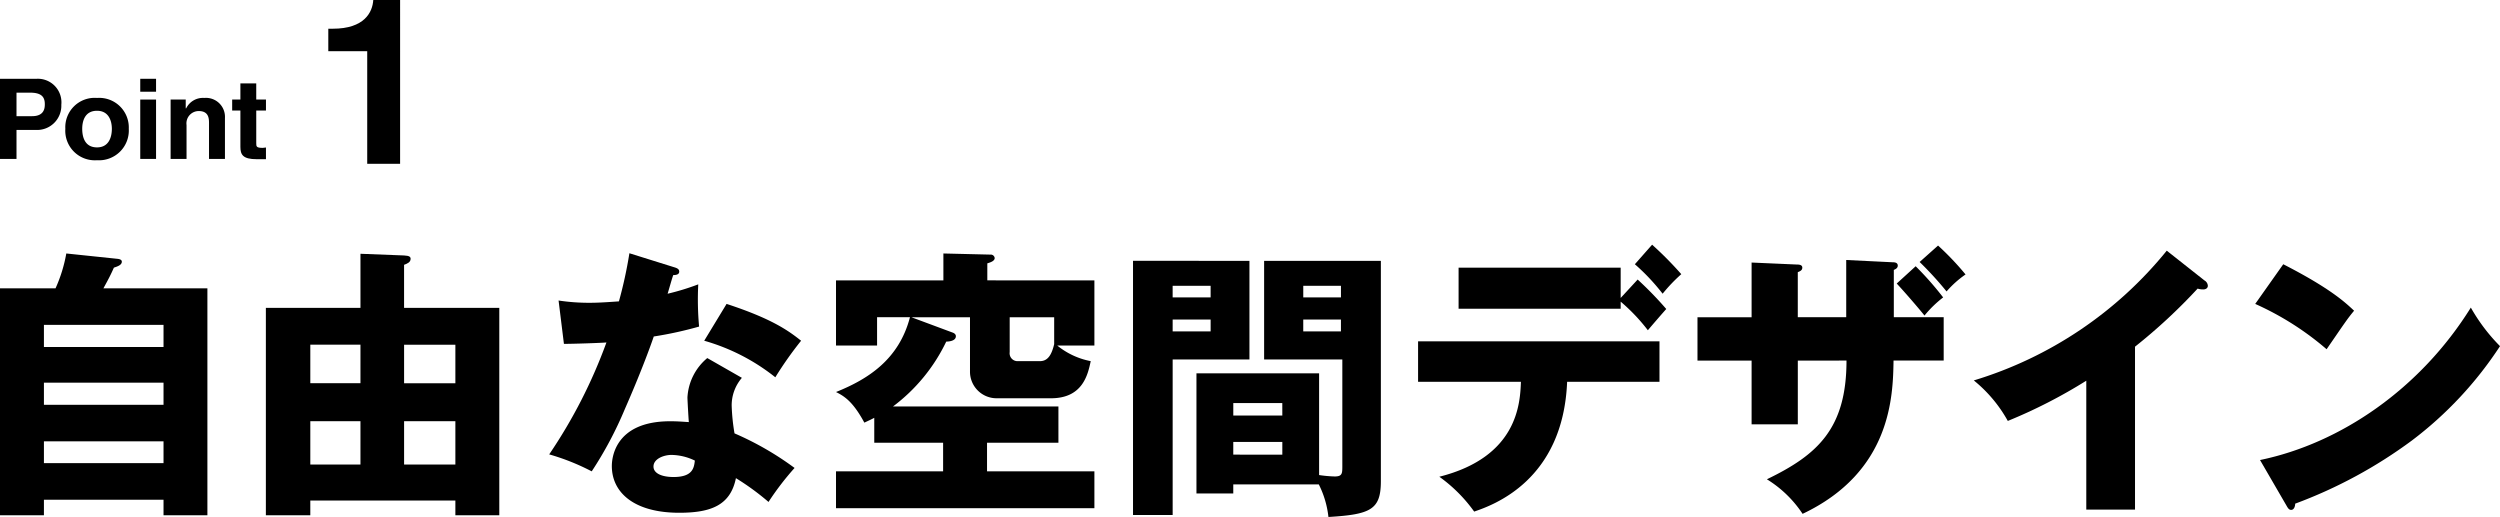
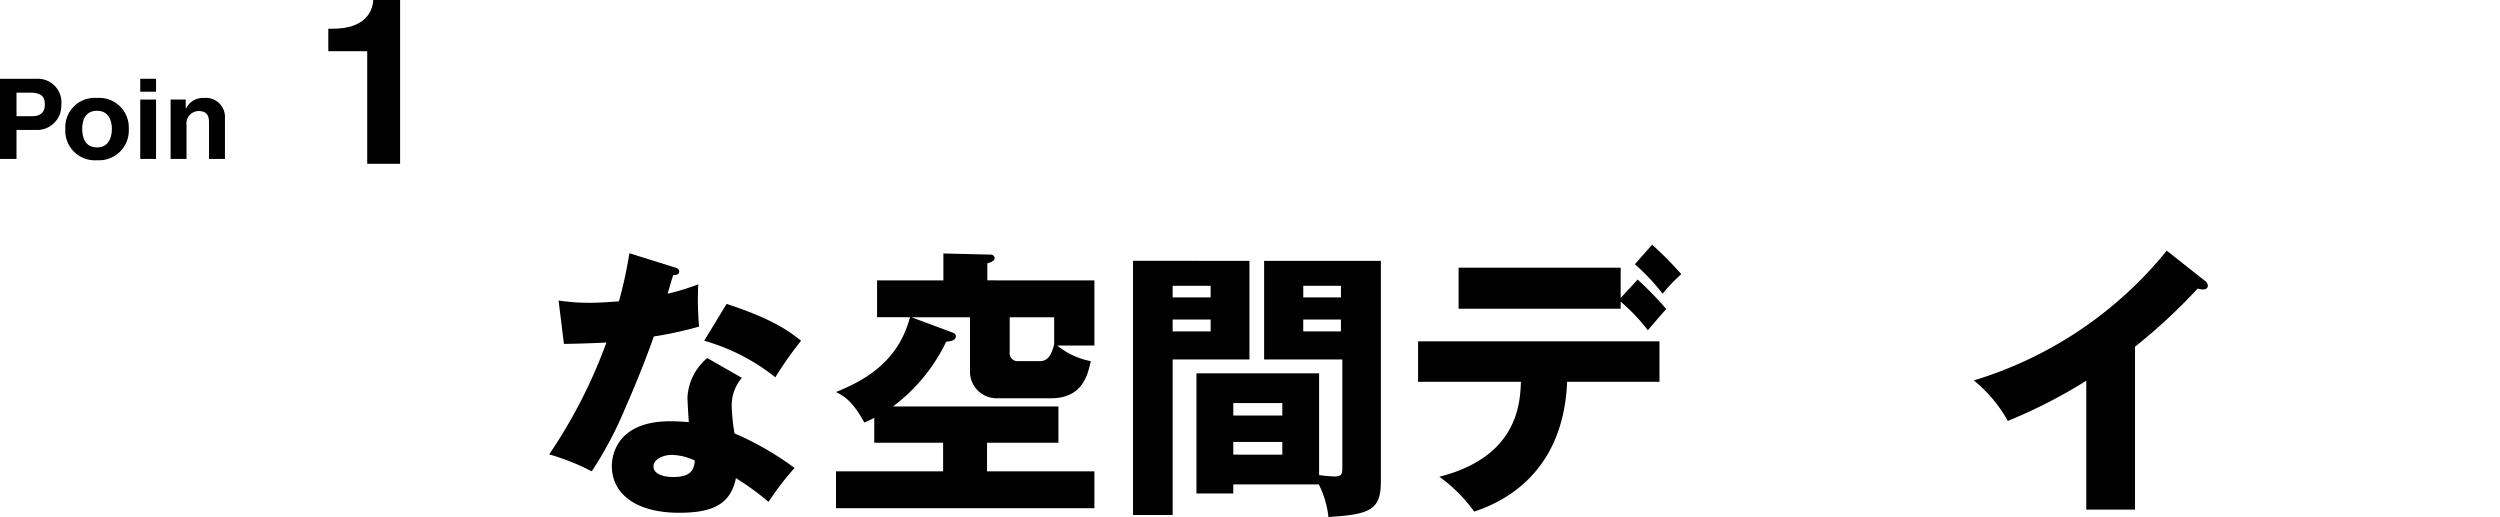
<svg xmlns="http://www.w3.org/2000/svg" width="281.296" height="58.17" viewBox="0 0 281.296 58.17">
  <defs>
    <clipPath id="a">
      <rect width="281.296" height="58.17" fill="none" />
    </clipPath>
  </defs>
  <g clip-path="url(#a)">
-     <path d="M23.336,22.938V48.474H18.4V46.721H4.942v1.753H0V22.938H6.248A16.447,16.447,0,0,0,7.46,19.016l5.8.606c.223.033.447.1.447.319,0,.382-.51.541-.892.669-.382.861-.606,1.276-1.18,2.328Zm-18.394,6.6H18.4V27.051H4.942ZM18.4,33.554H4.942v2.487H18.4Zm0,6.6H4.942v2.455H18.4Z" transform="translate(0 9.505)" />
-     <path d="M24.947,46.8v1.659h-5V25.126H30.591V19.038l4.907.19c.607.031.735.159.735.382,0,.384-.384.543-.735.67v4.844H46.212V48.463H41.27V46.8Zm5.644-17.533H24.948v4.336h5.642Zm0,8.608H24.948v4.877h5.642ZM41.27,29.271H35.5v4.336H41.27Zm0,8.608H35.5v4.877H41.27Z" transform="translate(9.968 9.516)" />
    <path d="M42.255,24.319a22.794,22.794,0,0,0,3.538.255c.924,0,1.881-.064,3.252-.159A48.925,48.925,0,0,0,50.224,19l5,1.563c.447.127.606.255.606.51,0,.382-.51.382-.669.382-.1.222-.51,1.689-.637,2.1A27.348,27.348,0,0,0,57.972,22.5a33.618,33.618,0,0,0,.094,4.75,42.1,42.1,0,0,1-5.1,1.116c-.445,1.306-1.53,4.24-3.252,8.162a42.466,42.466,0,0,1-3.73,7.013A25.373,25.373,0,0,0,41.2,41.631a57.155,57.155,0,0,0,6.44-12.593c-.733.063-3.795.159-4.783.159Zm20.626,8.7a4.737,4.737,0,0,0-1.149,3.124,22.524,22.524,0,0,0,.319,3.124,34.054,34.054,0,0,1,6.758,3.891,31.694,31.694,0,0,0-2.932,3.825,28.532,28.532,0,0,0-3.667-2.677C61.6,47.3,59.5,48.2,55.834,48.2c-5.068,0-7.586-2.263-7.586-5.26,0-.606.127-5.036,6.566-5.036.892,0,1.531.063,2.1.094-.031-.223-.159-2.518-.159-2.773a6.2,6.2,0,0,1,2.232-4.431Zm-7.907,8.672c-.892,0-2.04.445-2.04,1.308,0,.763.924,1.179,2.263,1.179,2.169,0,2.3-1.051,2.391-1.849a6.2,6.2,0,0,0-2.614-.637M61.159,24.7c5.068,1.657,6.95,3,8.384,4.144a40.817,40.817,0,0,0-2.9,4.113,22.84,22.84,0,0,0-8-4.113Z" transform="translate(20.595 9.495)" />
-     <path d="M91.791,22.046v7.331H87.616a8.475,8.475,0,0,0,3.762,1.753c-.318,1.5-.892,4.177-4.462,4.177H80.793a2.989,2.989,0,0,1-3-3.028V26.19H71.2l4.623,1.72c.19.064.381.192.381.415,0,.541-.8.606-1.083.606a19.788,19.788,0,0,1-5.993,7.3H87.743v4.081H79.71v3.22H91.791v4.144H62.717V43.532H74.768v-3.22H67.022V37.506c-.351.192-.573.288-1.116.543-1.275-2.359-2.232-2.965-3.189-3.444,3.571-1.434,7.078-3.634,8.321-8.416h-3.7v3.187H62.717V22.046H74.8v-3.03l5.293.127a.437.437,0,0,1,.478.384c0,.318-.415.477-.829.6v1.914ZM82.26,26.19V30.11a.891.891,0,0,0,.957,1.02h2.454c.957,0,1.339-.859,1.594-1.912V26.19Z" transform="translate(31.349 9.505)" />
+     <path d="M91.791,22.046v7.331H87.616a8.475,8.475,0,0,0,3.762,1.753c-.318,1.5-.892,4.177-4.462,4.177H80.793a2.989,2.989,0,0,1-3-3.028V26.19H71.2l4.623,1.72c.19.064.381.192.381.415,0,.541-.8.606-1.083.606a19.788,19.788,0,0,1-5.993,7.3H87.743v4.081H79.71v3.22H91.791v4.144H62.717V43.532H74.768v-3.22H67.022V37.506c-.351.192-.573.288-1.116.543-1.275-2.359-2.232-2.965-3.189-3.444,3.571-1.434,7.078-3.634,8.321-8.416h-3.7v3.187V22.046H74.8v-3.03l5.293.127a.437.437,0,0,1,.478.384c0,.318-.415.477-.829.6v1.914ZM82.26,26.19V30.11a.891.891,0,0,0,.957,1.02h2.454c.957,0,1.339-.859,1.594-1.912V26.19Z" transform="translate(31.349 9.505)" />
    <path d="M98.1,19.569V30.663H89.461v17.5H85v-28.6Zm-4.368,2.806H89.459v1.306h4.273Zm-4.272,5.132h4.273V26.168H89.461Zm6.821,17.215v1.02H92.138V32.226h13.8V43.67a14.243,14.243,0,0,0,1.753.159c.829,0,.861-.318.861-1.114V30.663h-8.8V19.569h13.136V44.34c0,3.219-1.116,3.762-5.9,4.048a10.686,10.686,0,0,0-1.084-3.666Zm5.516-9.149H96.283v1.4H101.8Zm-5.516,5.8H101.8V39.94H96.282Zm12.116-19h-4.24v1.306h4.24Zm-4.242,5.132h4.24V26.168h-4.24Z" transform="translate(42.485 9.782)" />
    <path d="M106.384,33.787v-4.56h27.162v4.56H123.154c-.447,11.094-8.321,13.868-10.458,14.6a16.917,16.917,0,0,0-3.921-3.921c8.831-2.232,9.086-8.257,9.182-10.679Zm24.707-11.51a40.085,40.085,0,0,1,3.219,3.316c-.349.382-1.783,2.04-2.071,2.391a20.951,20.951,0,0,0-3.06-3.22v.8H110.942V20.94h18.237V24.35Zm1.626-3.921A40.11,40.11,0,0,1,136,21.672a18.435,18.435,0,0,0-2.1,2.2,23.452,23.452,0,0,0-3.124-3.316Z" transform="translate(53.176 9.176)" />
-     <path d="M138.633,31.365v7.172h-5.2V31.365h-6.089V26.487h6.089V20.333l5.069.223c.285,0,.636.031.636.351s-.286.414-.508.51v5.069h5.45v-6.44l5.2.255c.255,0,.6.031.6.382,0,.288-.286.415-.445.478v5.324h5.611v4.877h-5.642c-.064,3.954-.223,12.5-10.233,17.247a12.944,12.944,0,0,0-4.017-3.889c5.674-2.742,8.957-5.675,8.957-13.358Zm13.262-10.616a36.139,36.139,0,0,1,3.091,3.507,12.7,12.7,0,0,0-2.1,2.04c-.636-.8-2.23-2.646-3.124-3.6Zm2.518-2.328a31.925,31.925,0,0,1,3.093,3.252,11.363,11.363,0,0,0-2.136,1.912,38.759,38.759,0,0,0-3.03-3.315Z" transform="translate(63.654 9.208)" />
    <path d="M166.214,47.941h-5.483V33.436a57.551,57.551,0,0,1-8.831,4.527,15.593,15.593,0,0,0-3.825-4.558,44.538,44.538,0,0,0,21.71-14.6l4.24,3.348a.739.739,0,0,1,.382.6c0,.286-.256.414-.51.414a2.016,2.016,0,0,1-.639-.094,62.585,62.585,0,0,1-7.045,6.535Z" transform="translate(74.015 9.4)" />
-     <path d="M172.342,19.823c5.356,2.743,7.013,4.336,7.97,5.228-.765.925-.988,1.276-3.093,4.336a32.754,32.754,0,0,0-8.033-5.1Zm-2.614,22.03c9.086-1.881,18.045-8.033,23.719-17.152a20.417,20.417,0,0,0,3.283,4.338,42.214,42.214,0,0,1-9.914,10.616,53,53,0,0,1-13.134,7.108c0,.351-.16.7-.447.7-.192,0-.319-.1-.51-.447Z" transform="translate(84.567 9.909)" />
    <path d="M6.9,8.83a2.728,2.728,0,0,1-2.866,2.835H1.857v3.261H0V5.91H4.12A2.654,2.654,0,0,1,6.9,8.83M5.042,8.745c0-.892-.5-1.275-1.677-1.275H1.857v2.646H3.621c1.422,0,1.422-1,1.422-1.371" transform="translate(0 2.955)" />
    <path d="M4.9,10.819A3.306,3.306,0,0,1,8.471,7.347a3.33,3.33,0,0,1,3.568,3.472,3.353,3.353,0,0,1-3.568,3.537A3.328,3.328,0,0,1,4.9,10.819m1.9,0c0,.9.277,2.092,1.666,2.092,1.35,0,1.669-1.189,1.669-2.092,0-.838-.319-2.028-1.669-2.028C7.082,8.791,6.8,9.981,6.8,10.819" transform="translate(2.451 3.673)" />
    <path d="M12.3,7.365H10.522V5.91H12.3Zm0,7.561H10.522V8.247H12.3Z" transform="translate(5.259 2.955)" />
    <path d="M15.973,8.823a1.386,1.386,0,0,0-1.381,1.572v3.813H12.8V7.528h1.7v.987h.052a2.1,2.1,0,0,1,2.038-1.168A2.137,2.137,0,0,1,18.914,9.6v4.609H17.121V10.171c0-.5-.033-1.348-1.147-1.348" transform="translate(6.397 3.673)" />
-     <path d="M20.127,12.969c0,.382,0,.541.732.541.127,0,.235-.042.361-.042v1.317c-.276,0-.573.01-1.041,0-1.572,0-1.836-.52-1.836-1.392V9.306h-.925V8.073h.925V6.257h1.783V8.073H21.22V9.306H20.127Z" transform="translate(8.706 3.128)" />
    <path d="M29.689,0h3.019V18.433h-3.7V5.761H24.629V3.231h.511c3.55,0,4.464-1.849,4.549-3.231" transform="translate(12.311 0)" />
  </g>
</svg>